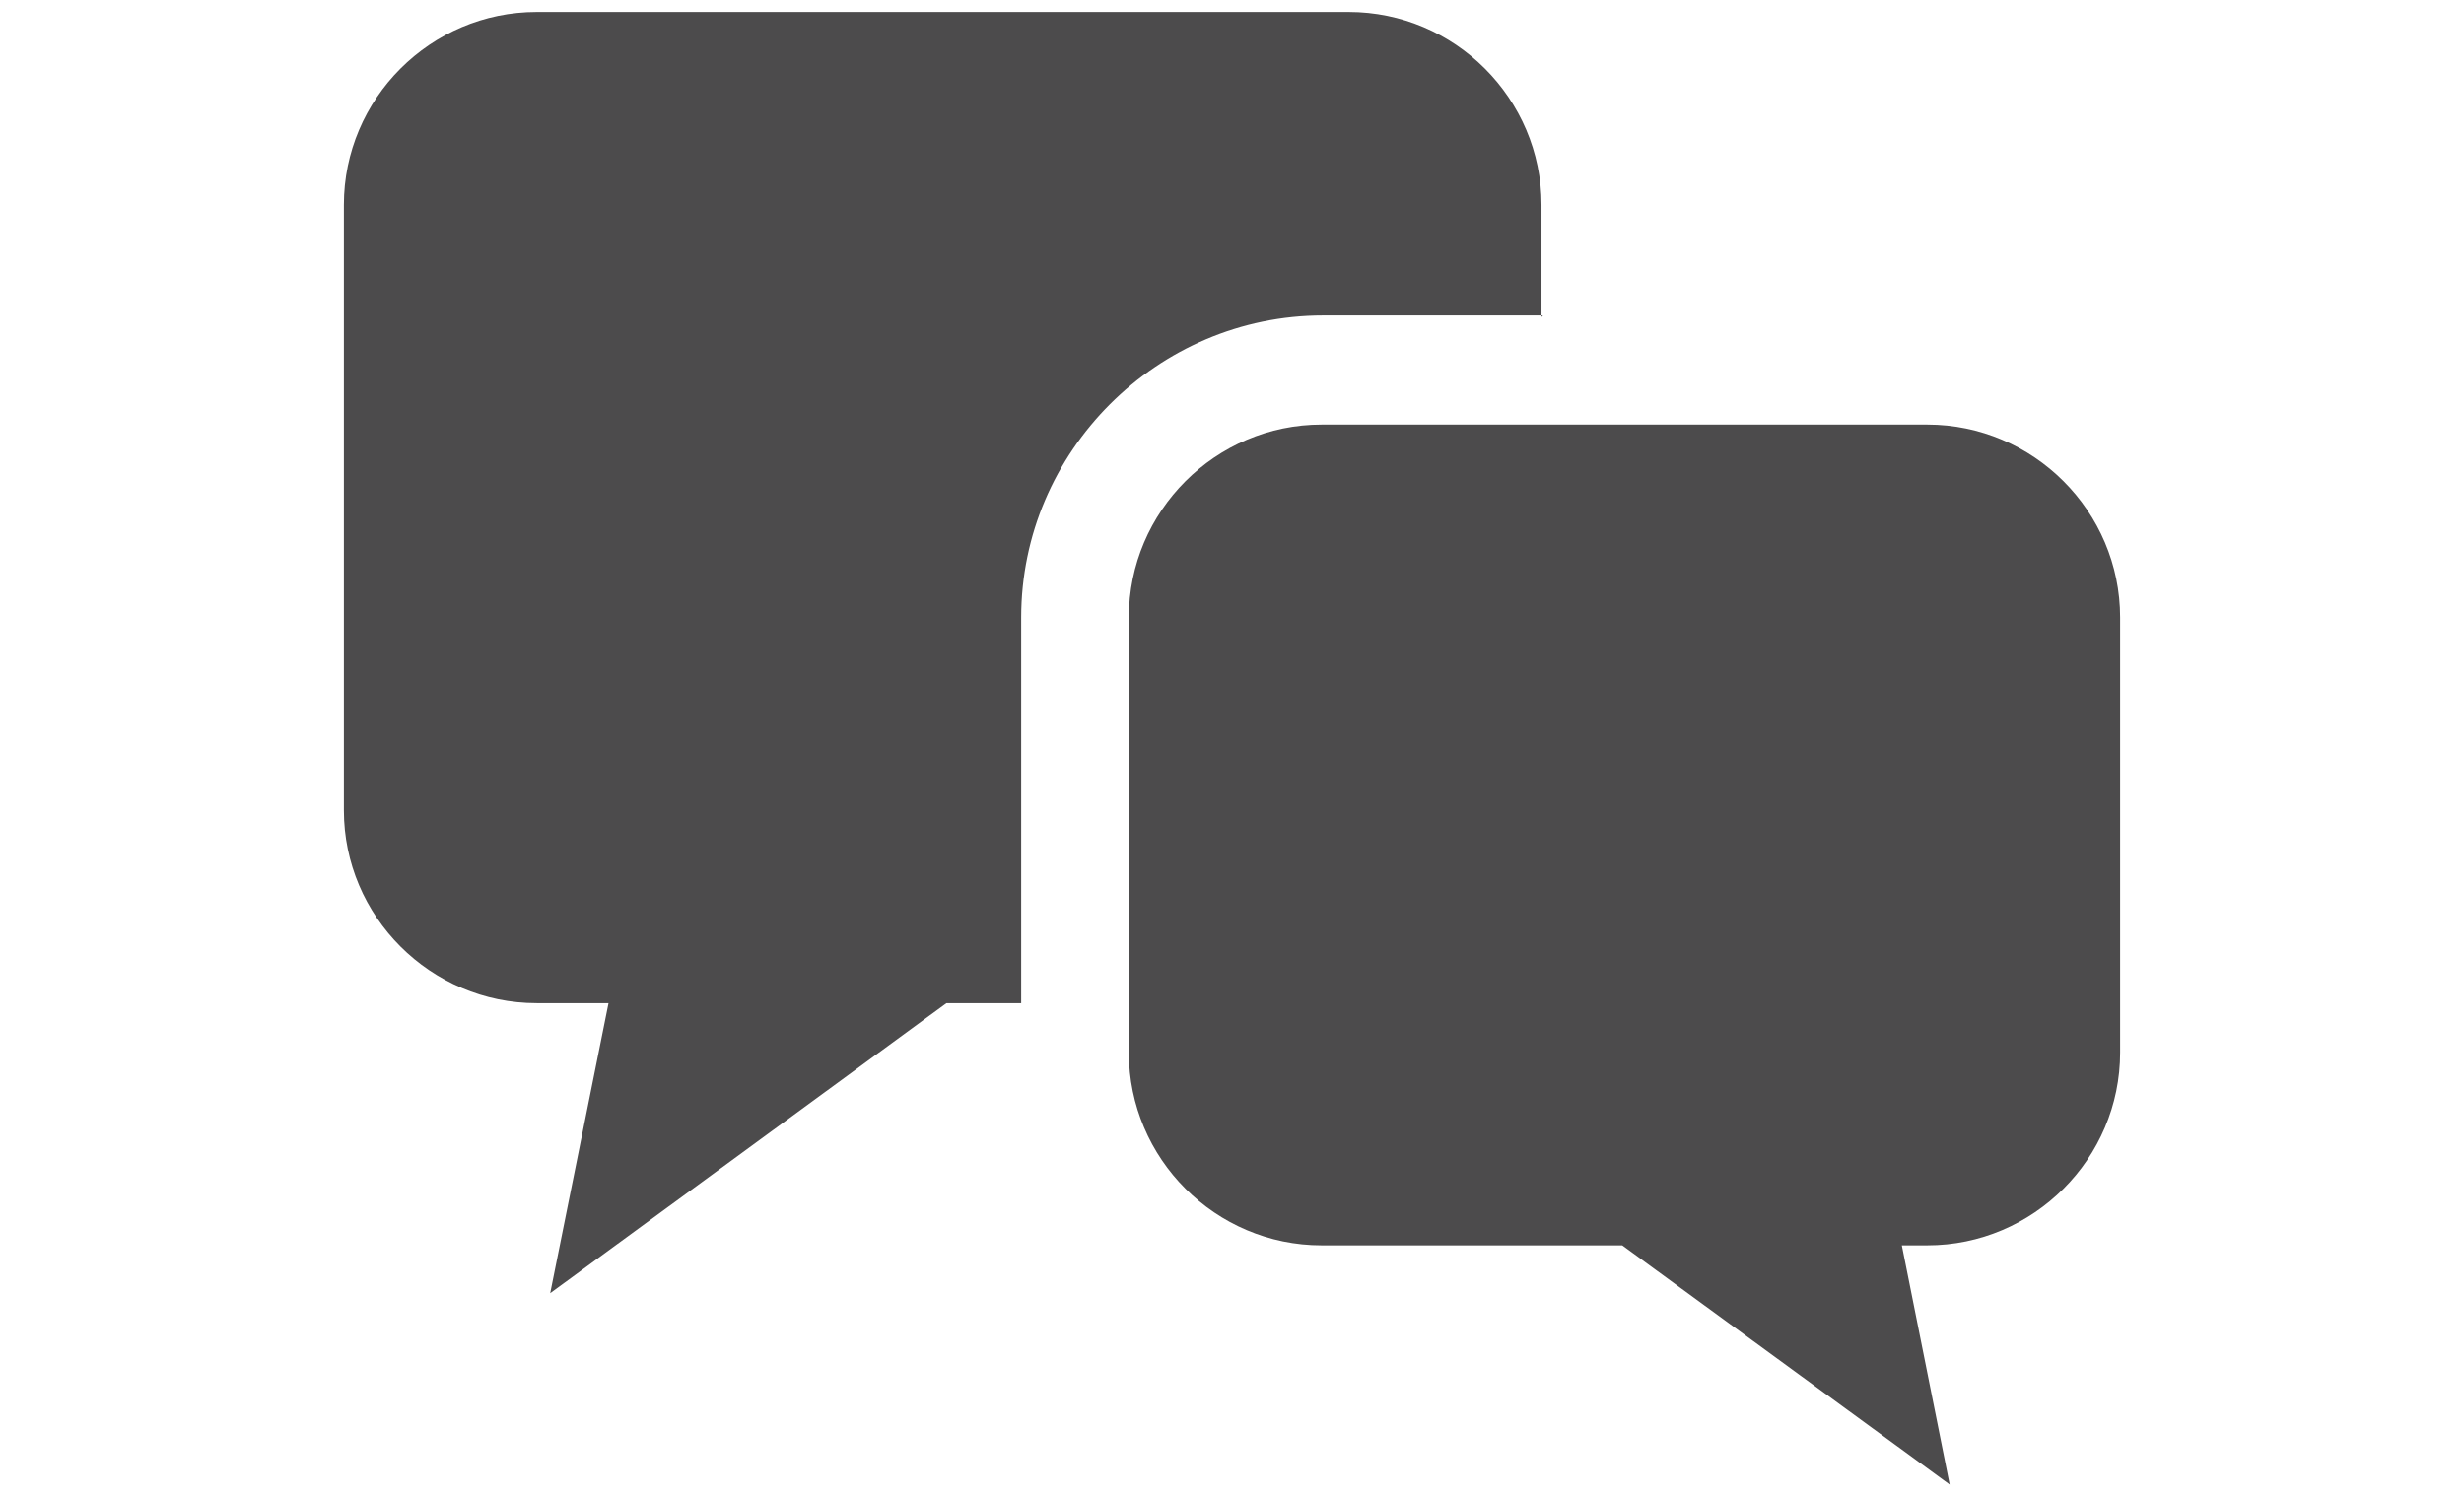
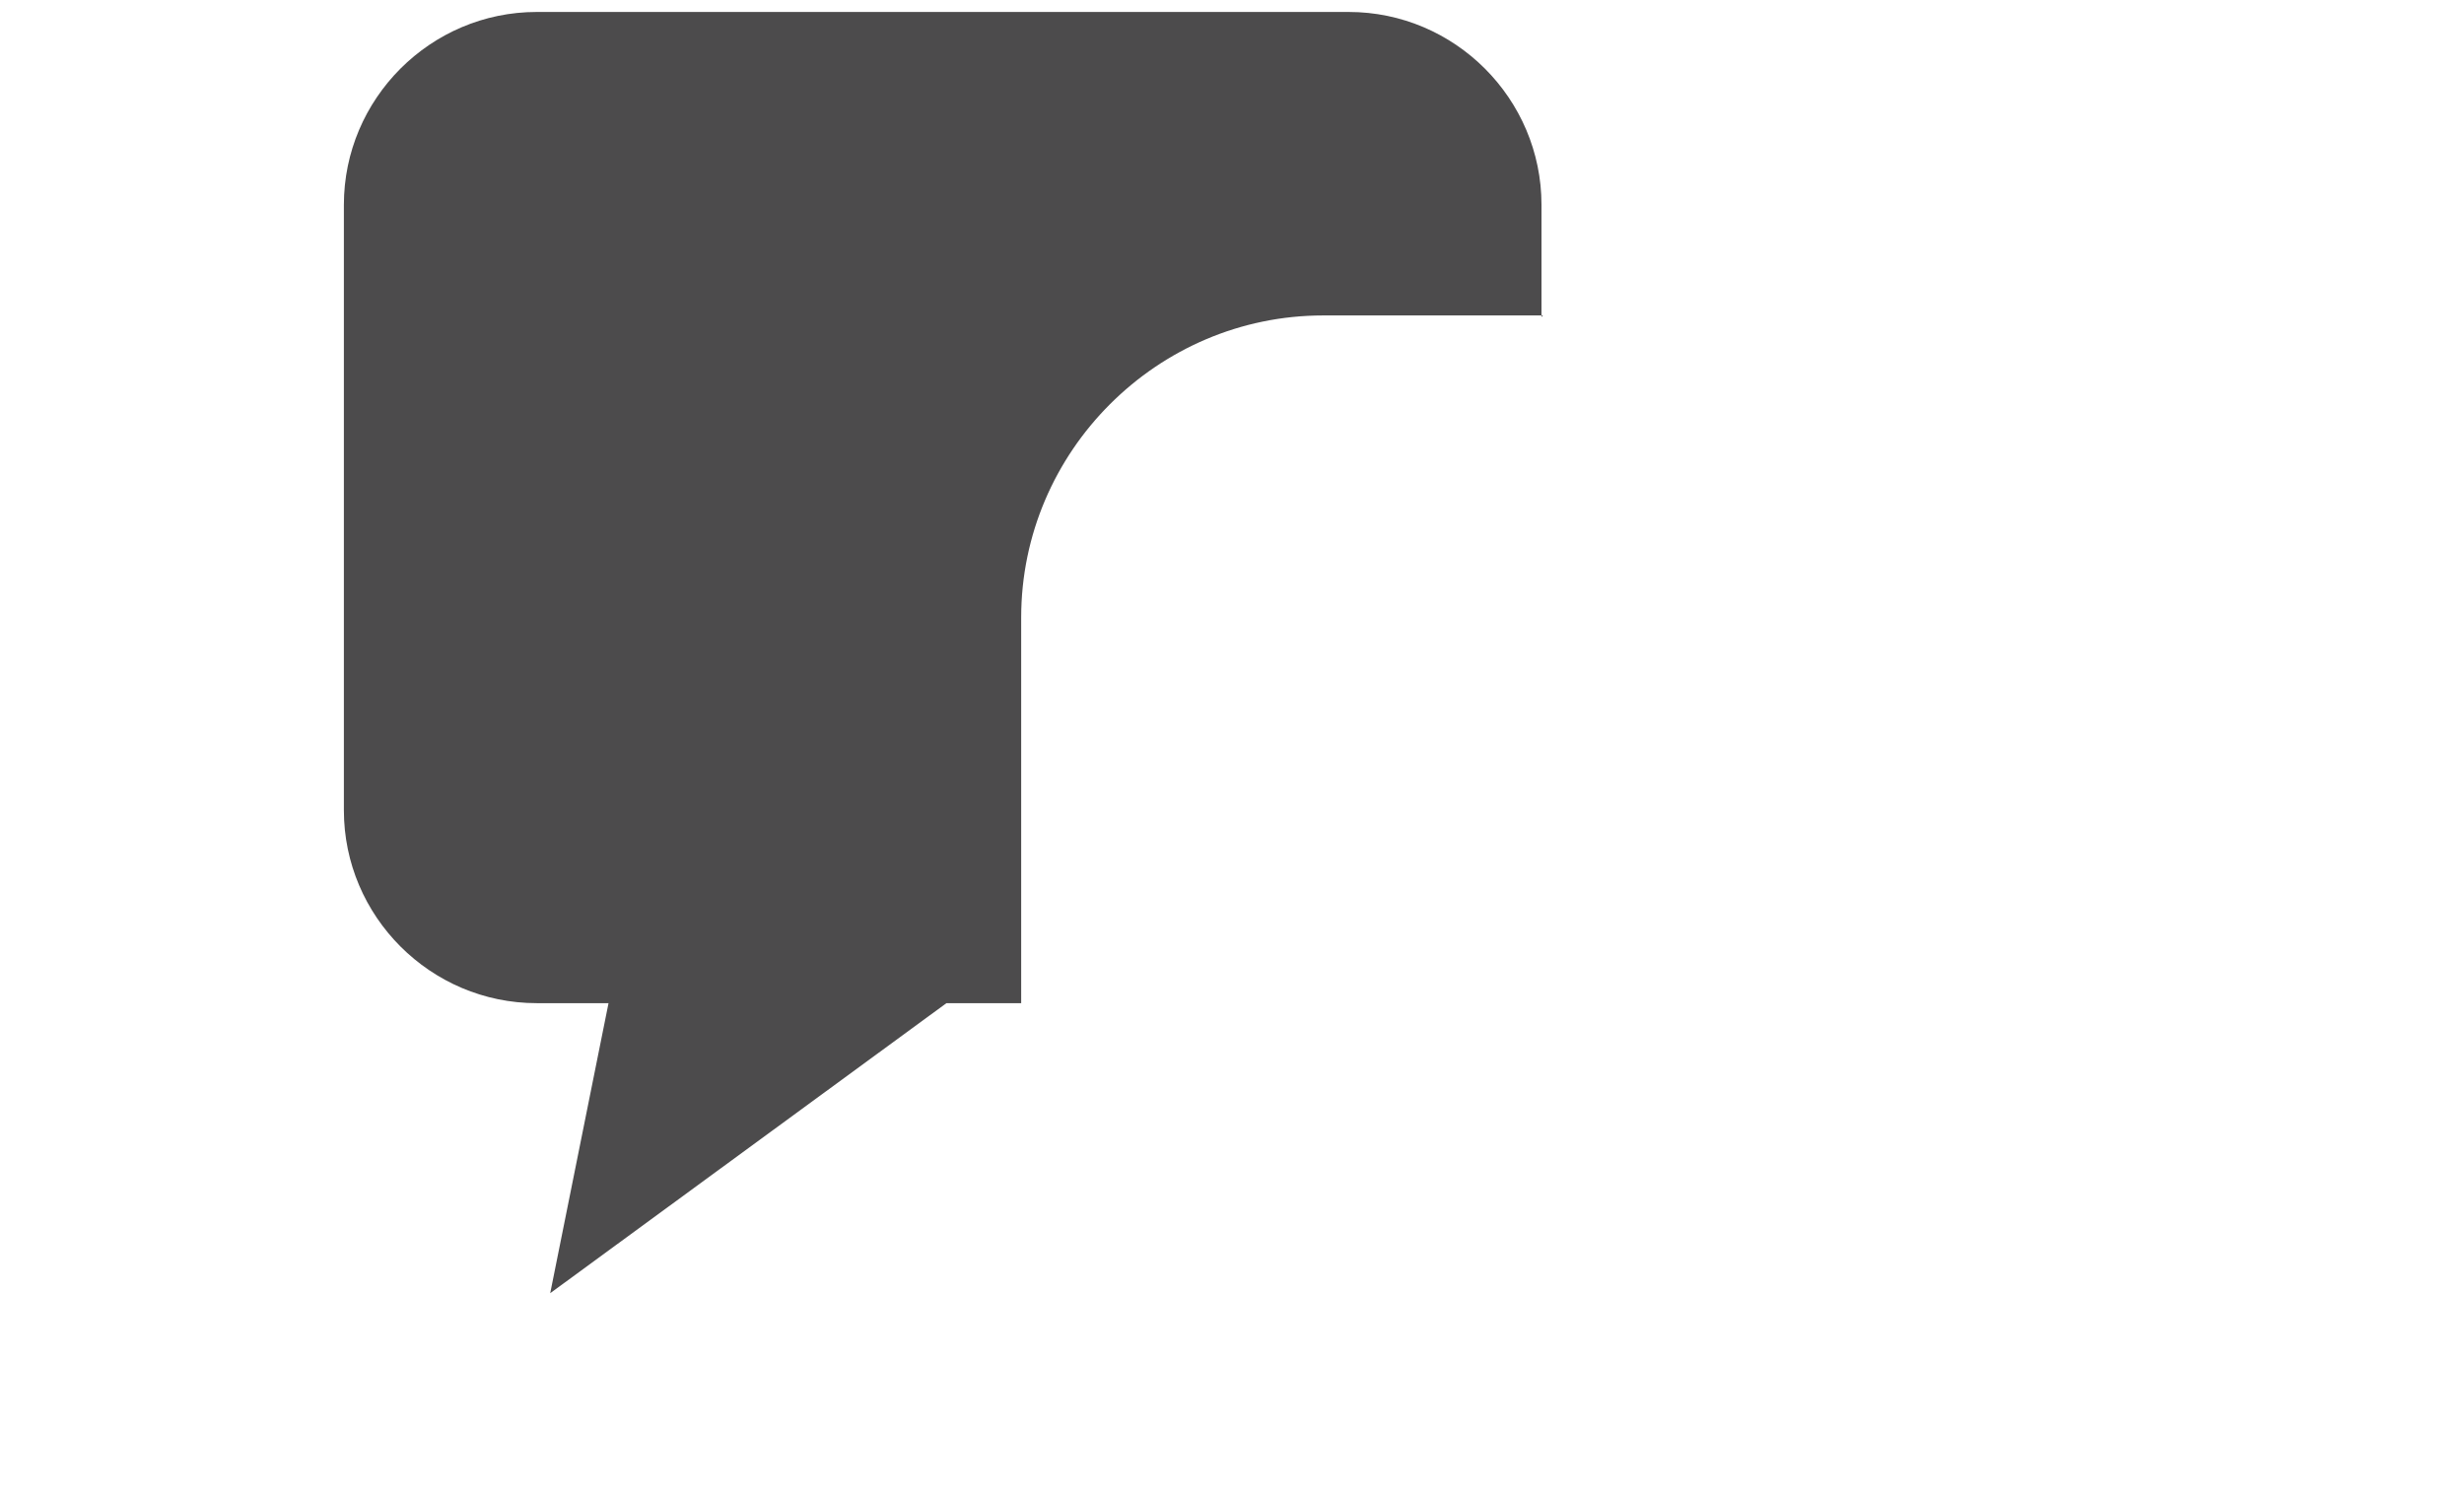
<svg xmlns="http://www.w3.org/2000/svg" id="_レイヤー_2" viewBox="0 0 16.48 10.01">
  <defs>
    <style>.cls-2{fill:#4c4b4c}</style>
  </defs>
  <g id="_画像">
-     <path fill="none" d="M0 0h16.48v10.01H0z" />
    <path class="cls-2" d="M10.31 2.12v-.75c0-.71-.58-1.29-1.29-1.29H3.59C2.88.08 2.3.66 2.3 1.37v4.05c0 .71.58 1.29 1.29 1.29h.48l-.39 1.94 2.65-1.94h.5V4.13c0-1.11.91-2.02 2.02-2.02h1.47z" />
-     <path class="cls-2" d="M12.89 2.84H8.84c-.71 0-1.29.58-1.29 1.29v2.91c0 .71.58 1.29 1.29 1.29h2.01l2.19 1.6-.32-1.6h.17c.71 0 1.29-.58 1.29-1.29V4.13c0-.71-.58-1.29-1.29-1.29z" />
  </g>
</svg>